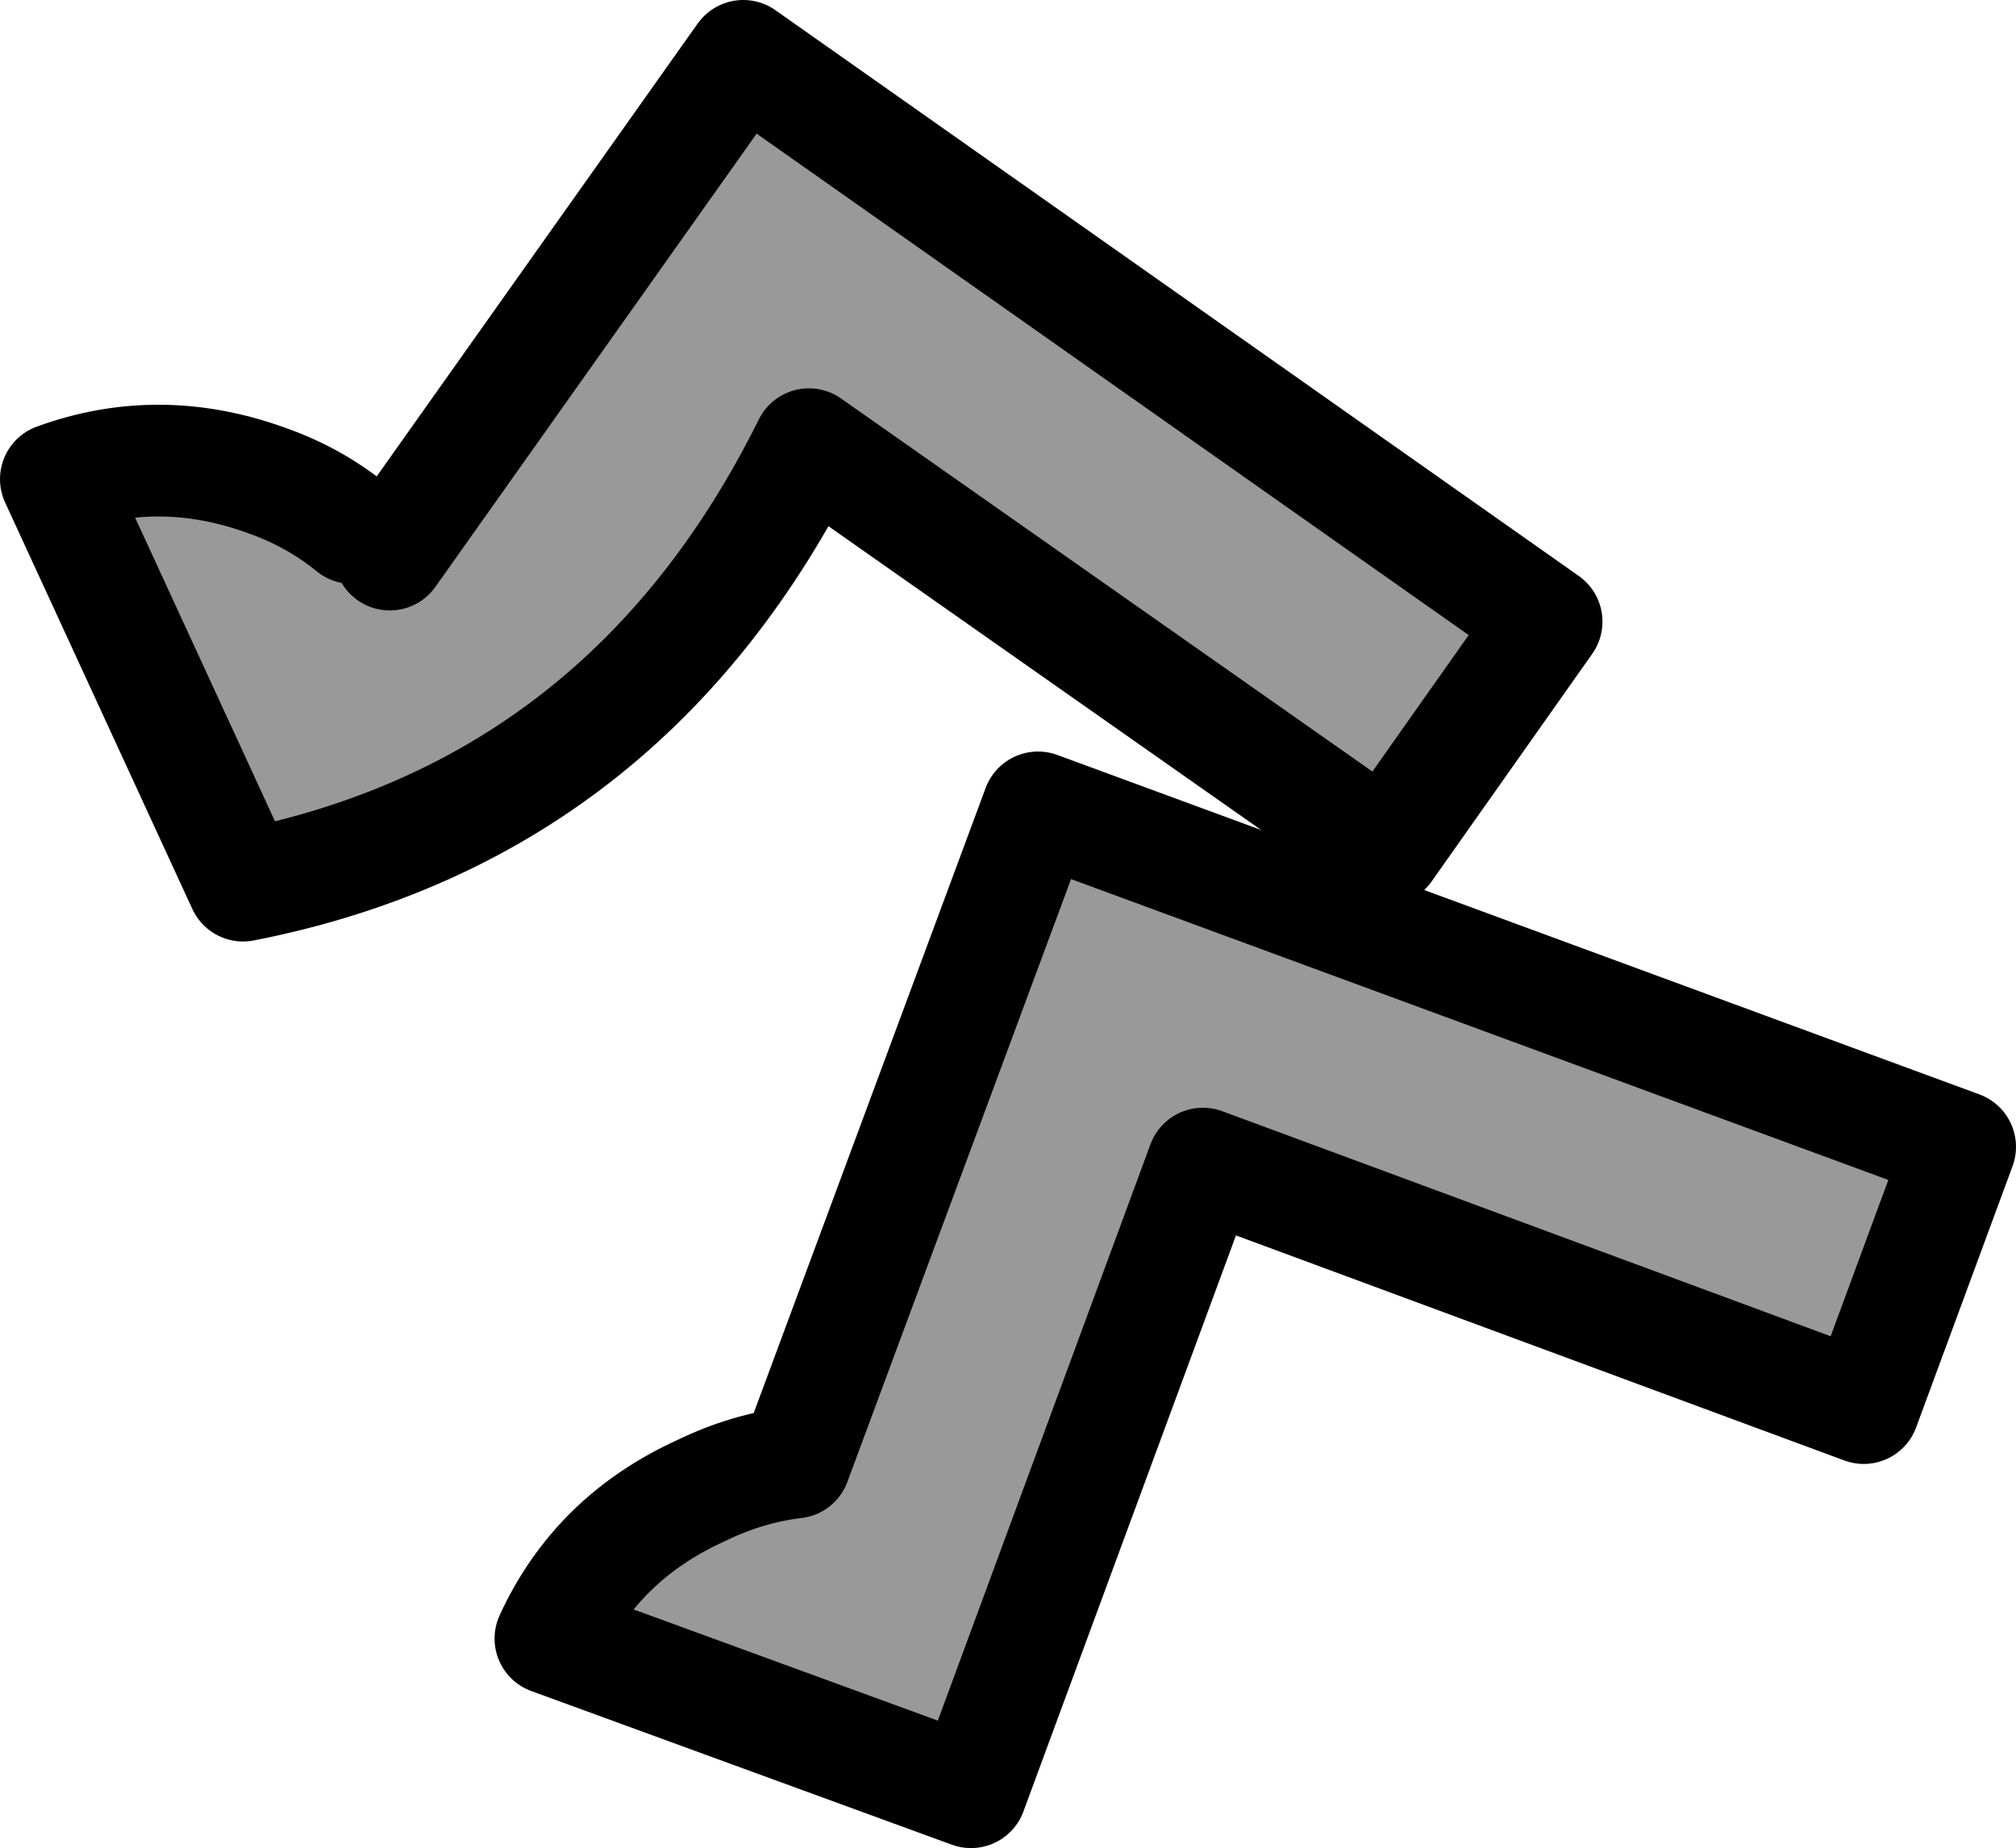
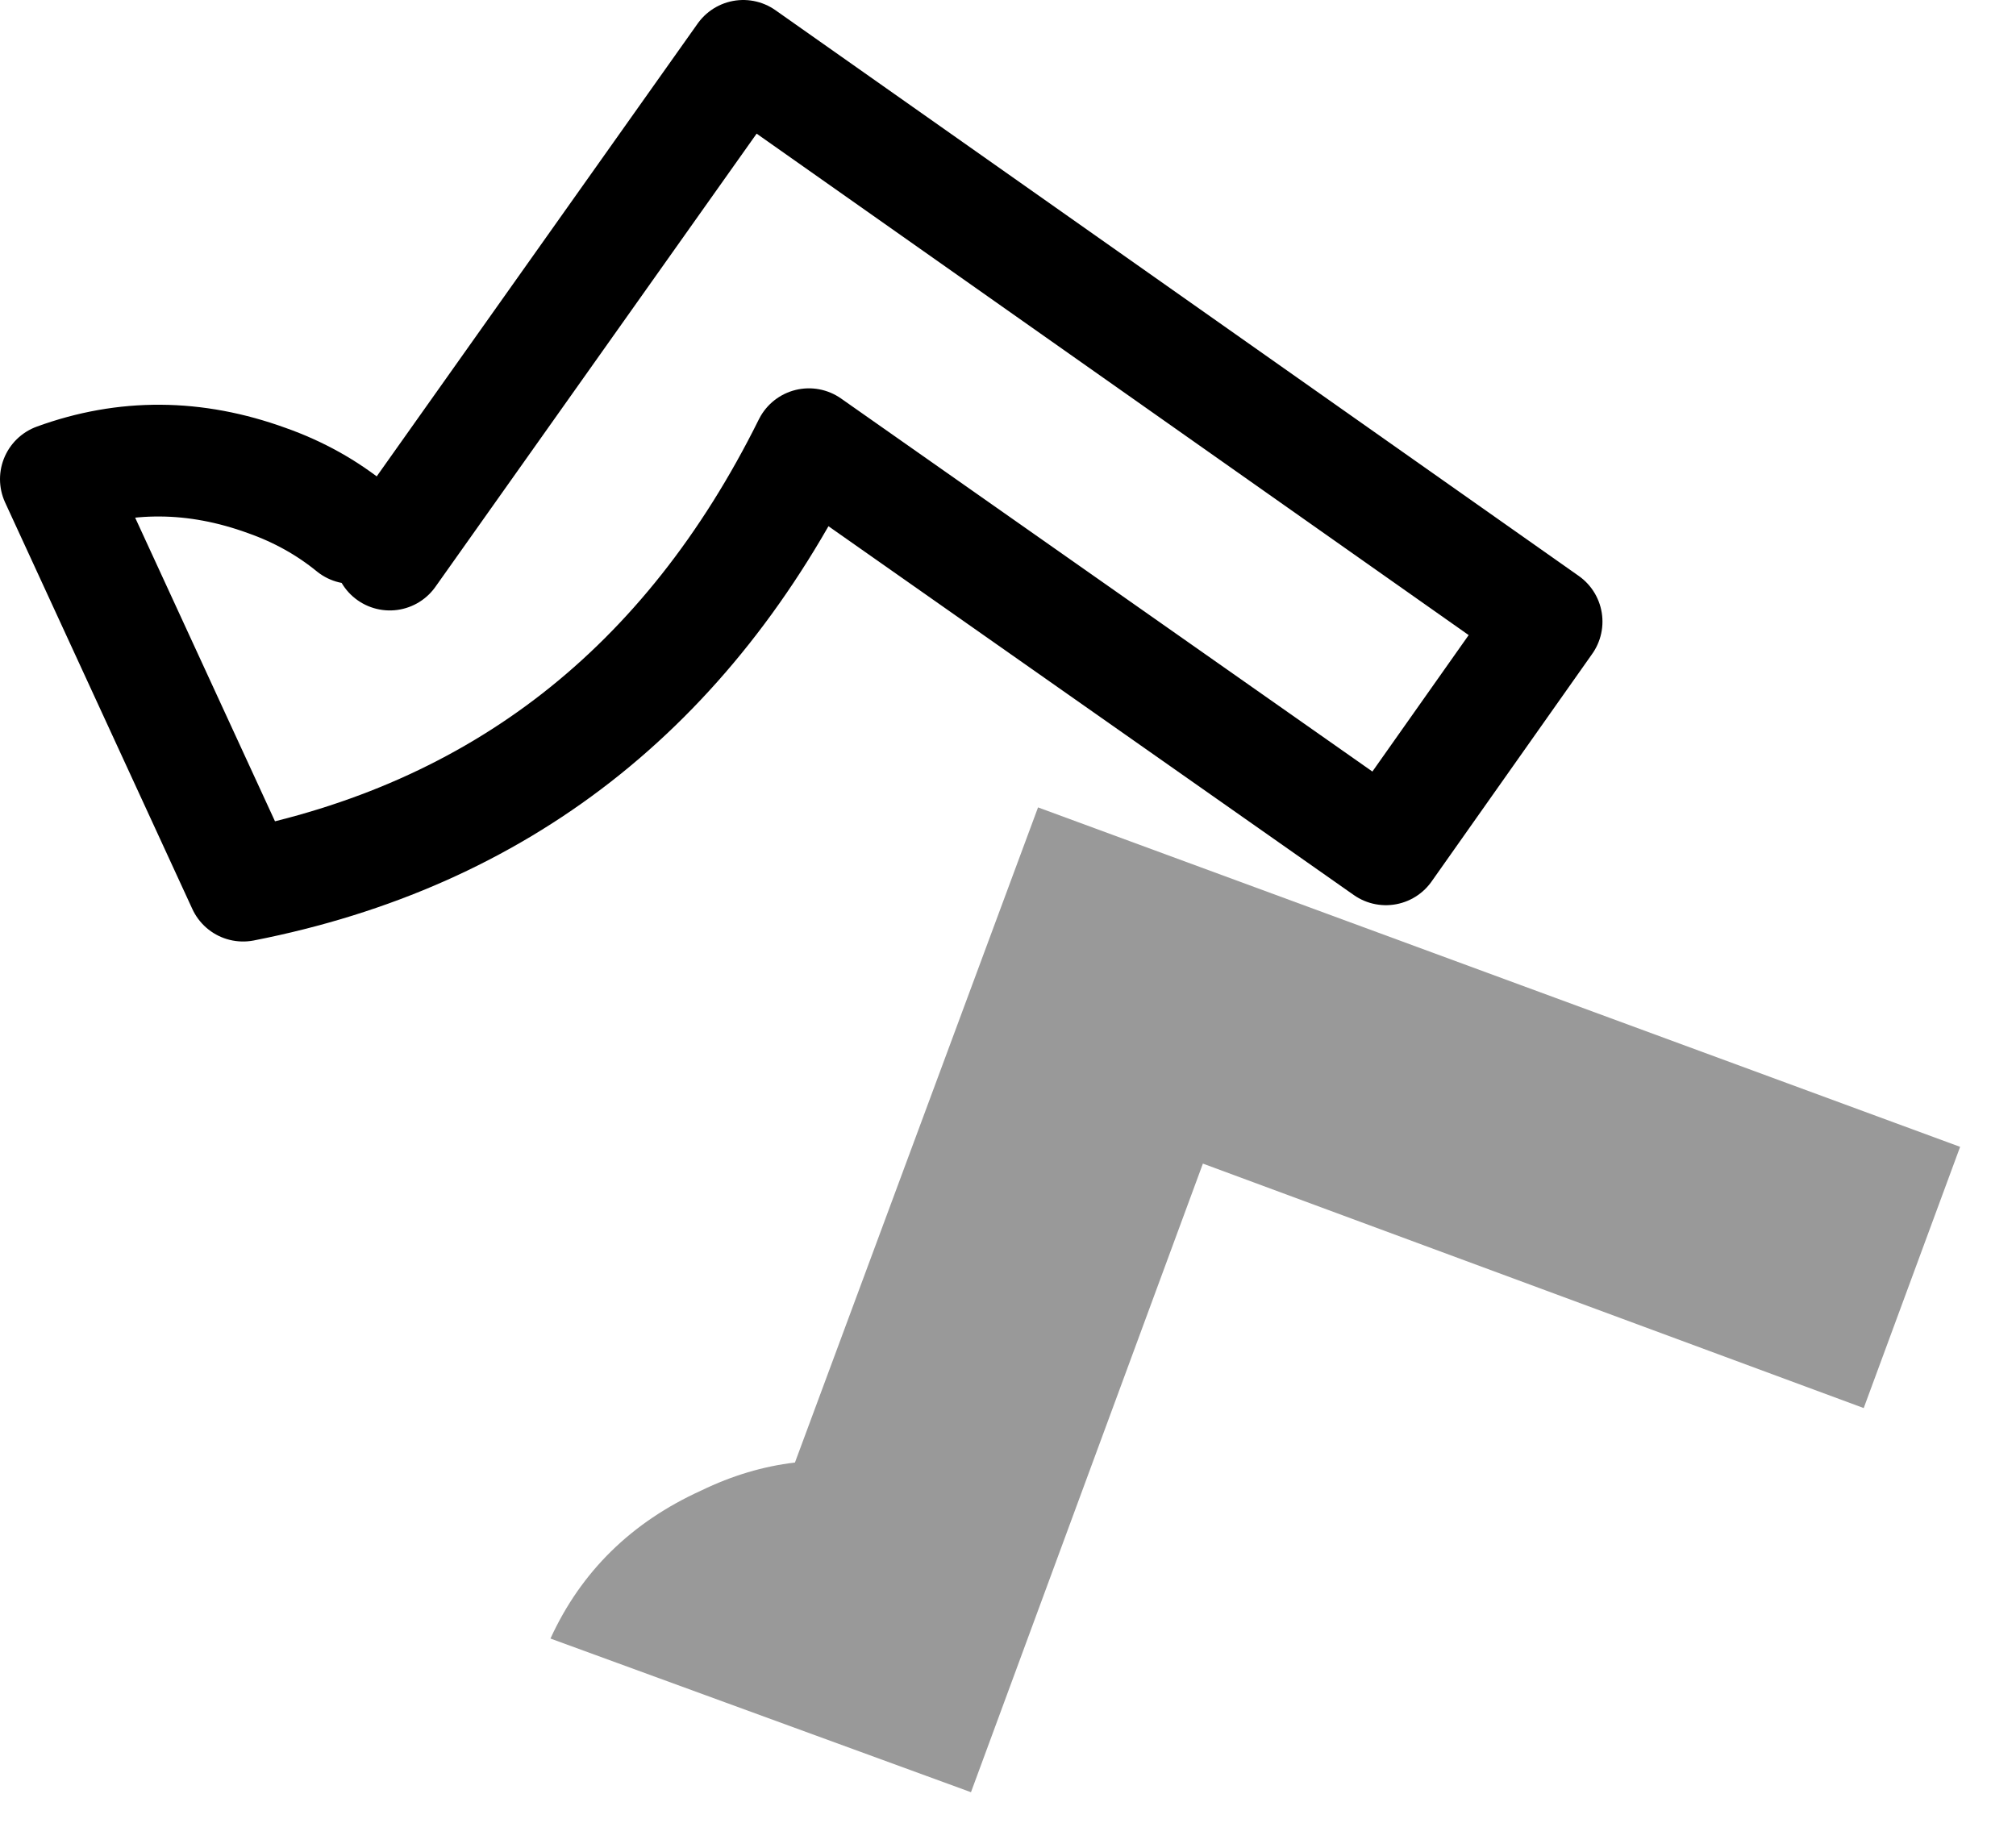
<svg xmlns="http://www.w3.org/2000/svg" height="66.15px" width="72.15px">
  <g transform="matrix(1.0, 0.0, 0.0, 1.0, -16.5, 4.35)">
-     <path d="M30.45 15.5 L43.1 -2.35 71.85 17.9 66.1 26.05 45.45 11.55 Q38.95 24.65 25.2 27.35 L18.5 12.8 Q22.2 11.45 26.05 12.85 27.75 13.45 29.1 14.55 L30.45 15.5" fill="#999999" fill-rule="evenodd" stroke="none" />
    <path d="M29.1 14.55 Q27.75 13.45 26.05 12.85 22.2 11.45 18.5 12.8 L25.2 27.35 Q38.95 24.65 45.45 11.55 L66.1 26.05 71.85 17.9 43.1 -2.35 30.45 15.5" fill="none" stroke="#000000" stroke-linecap="round" stroke-linejoin="round" stroke-width="4.0" />
    <path d="M86.65 36.7 L83.2 46.05 59.55 37.3 51.25 59.8 36.2 54.3 Q37.85 50.7 41.6 49.0 43.25 48.2 44.95 48.0 L53.65 24.55 86.65 36.7" fill="#999999" fill-rule="evenodd" stroke="none" />
-     <path d="M86.65 36.7 L53.65 24.55 44.95 48.0 Q43.25 48.2 41.6 49.0 37.85 50.7 36.2 54.3 L51.25 59.8 59.55 37.3 83.2 46.05 86.65 36.7 Z" fill="none" stroke="#000000" stroke-linecap="round" stroke-linejoin="round" stroke-width="4.0" />
  </g>
</svg>